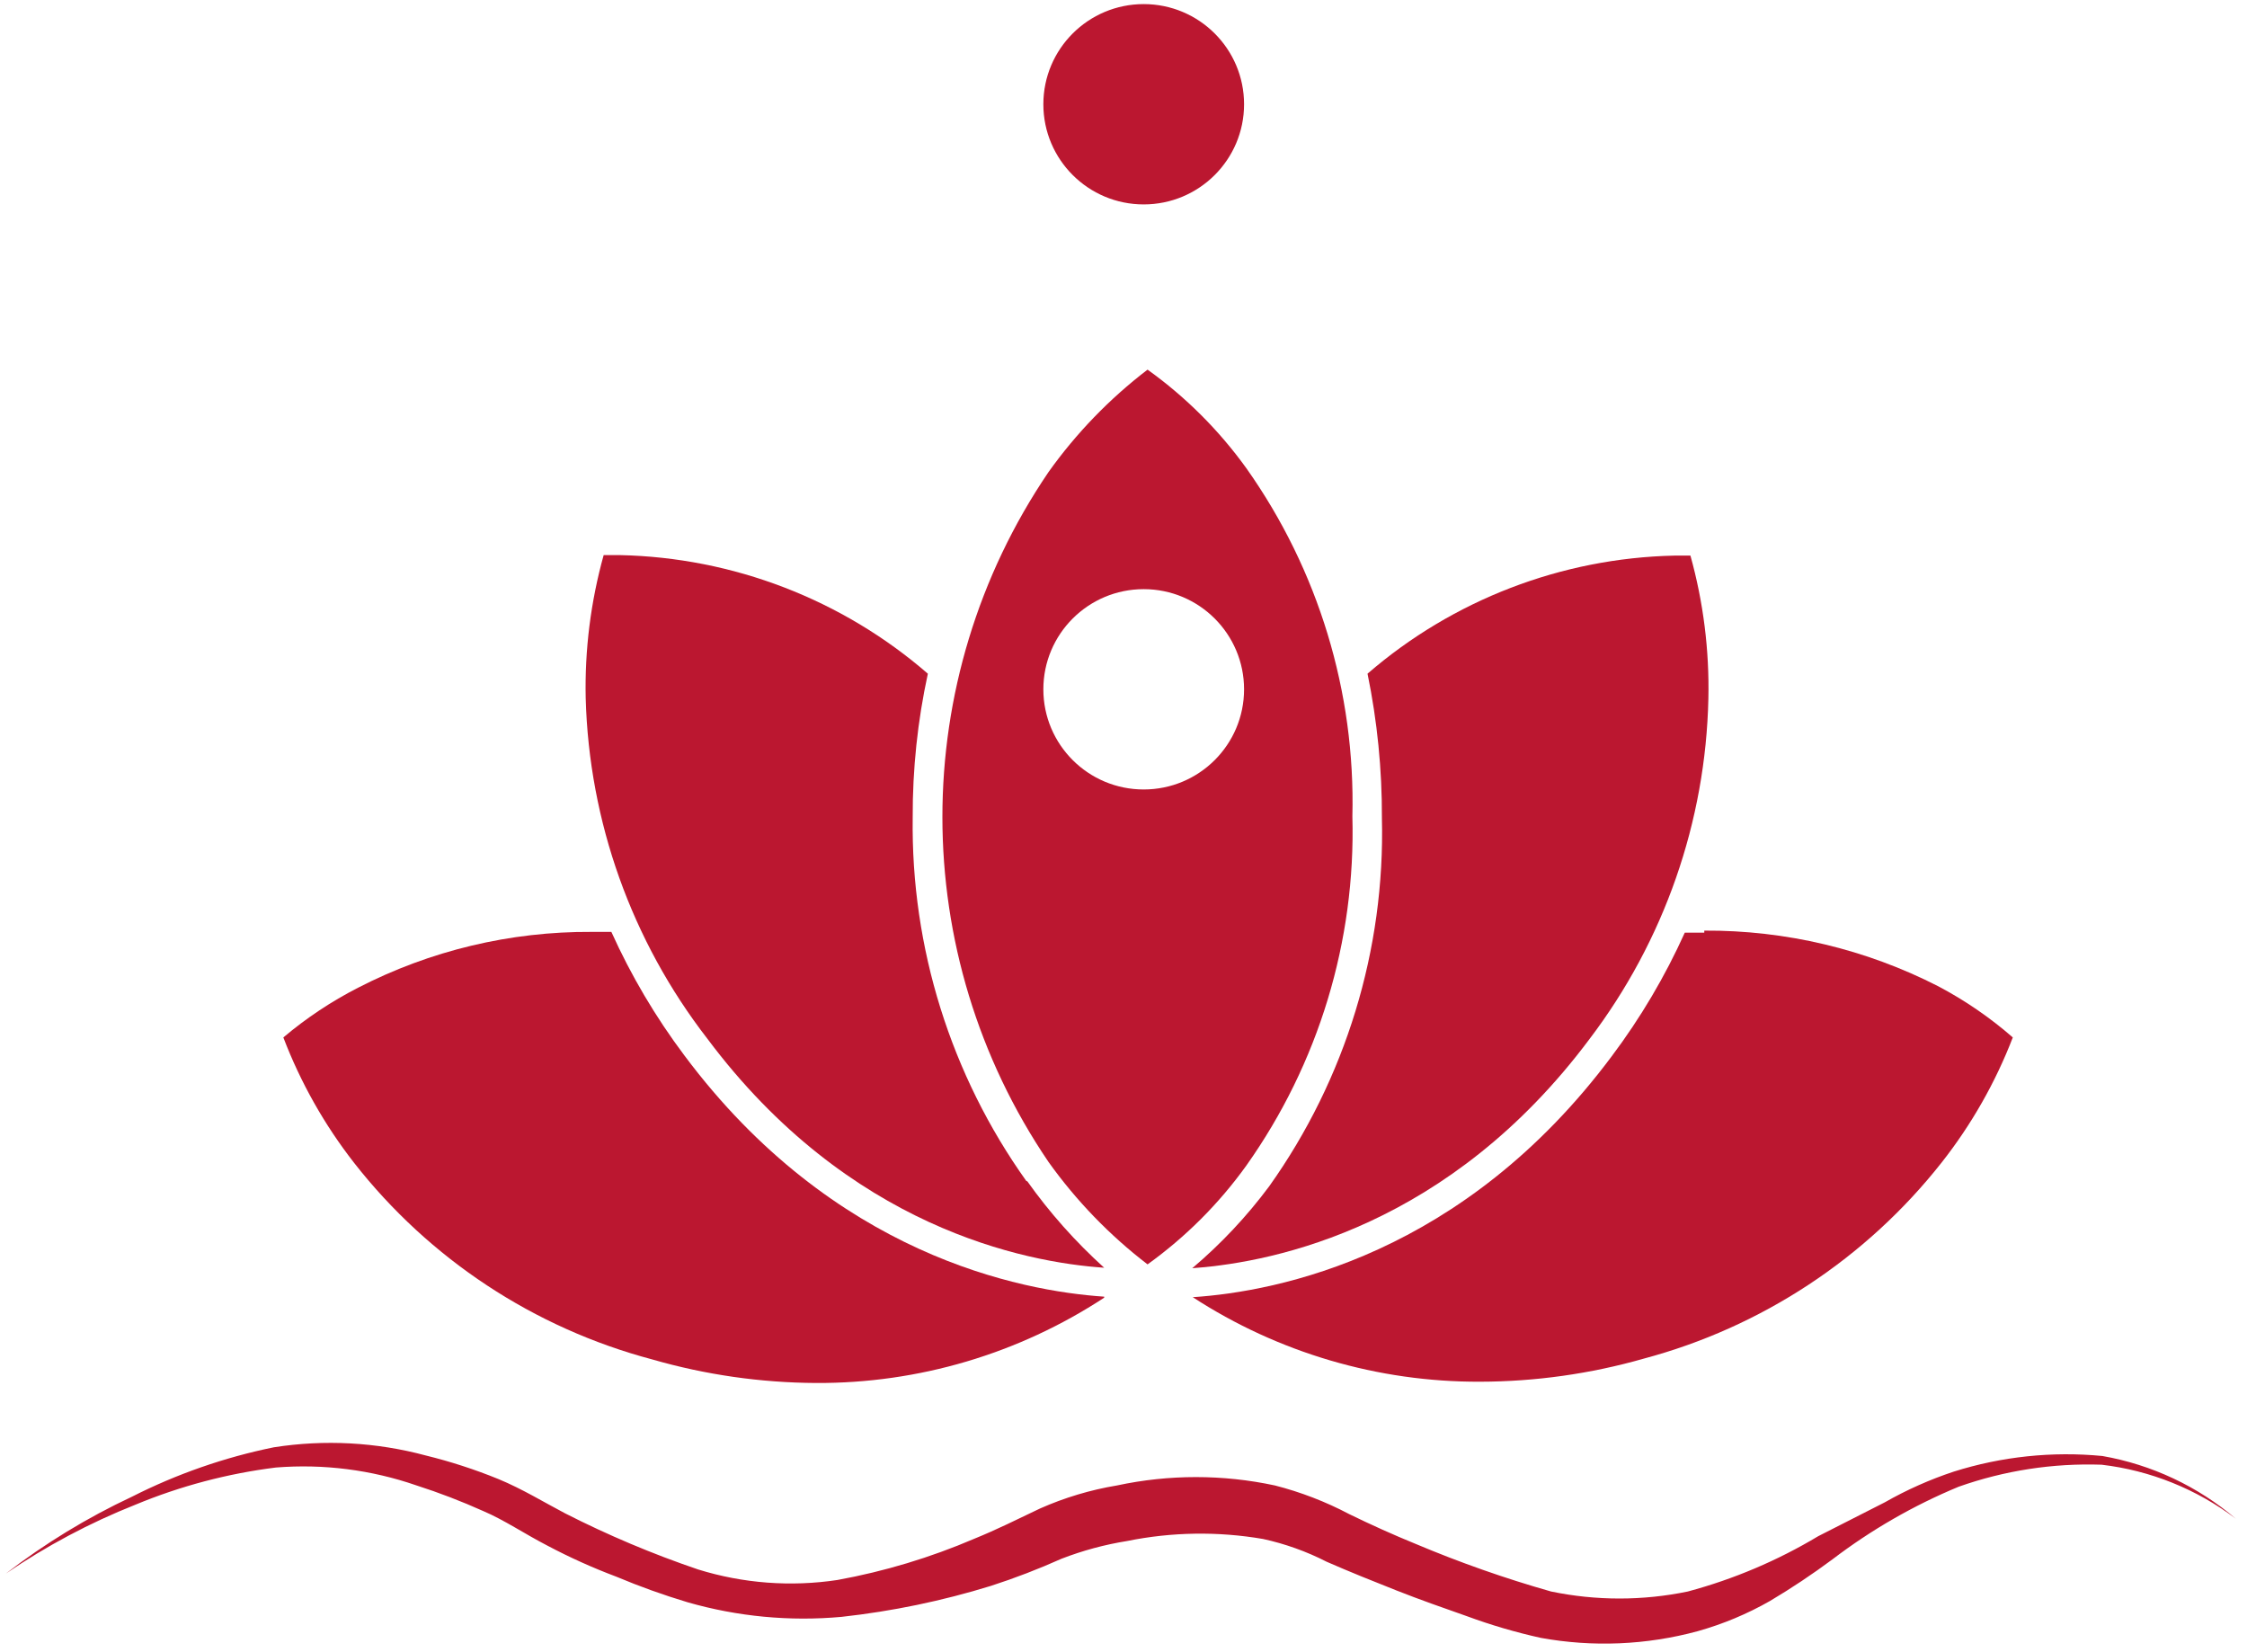
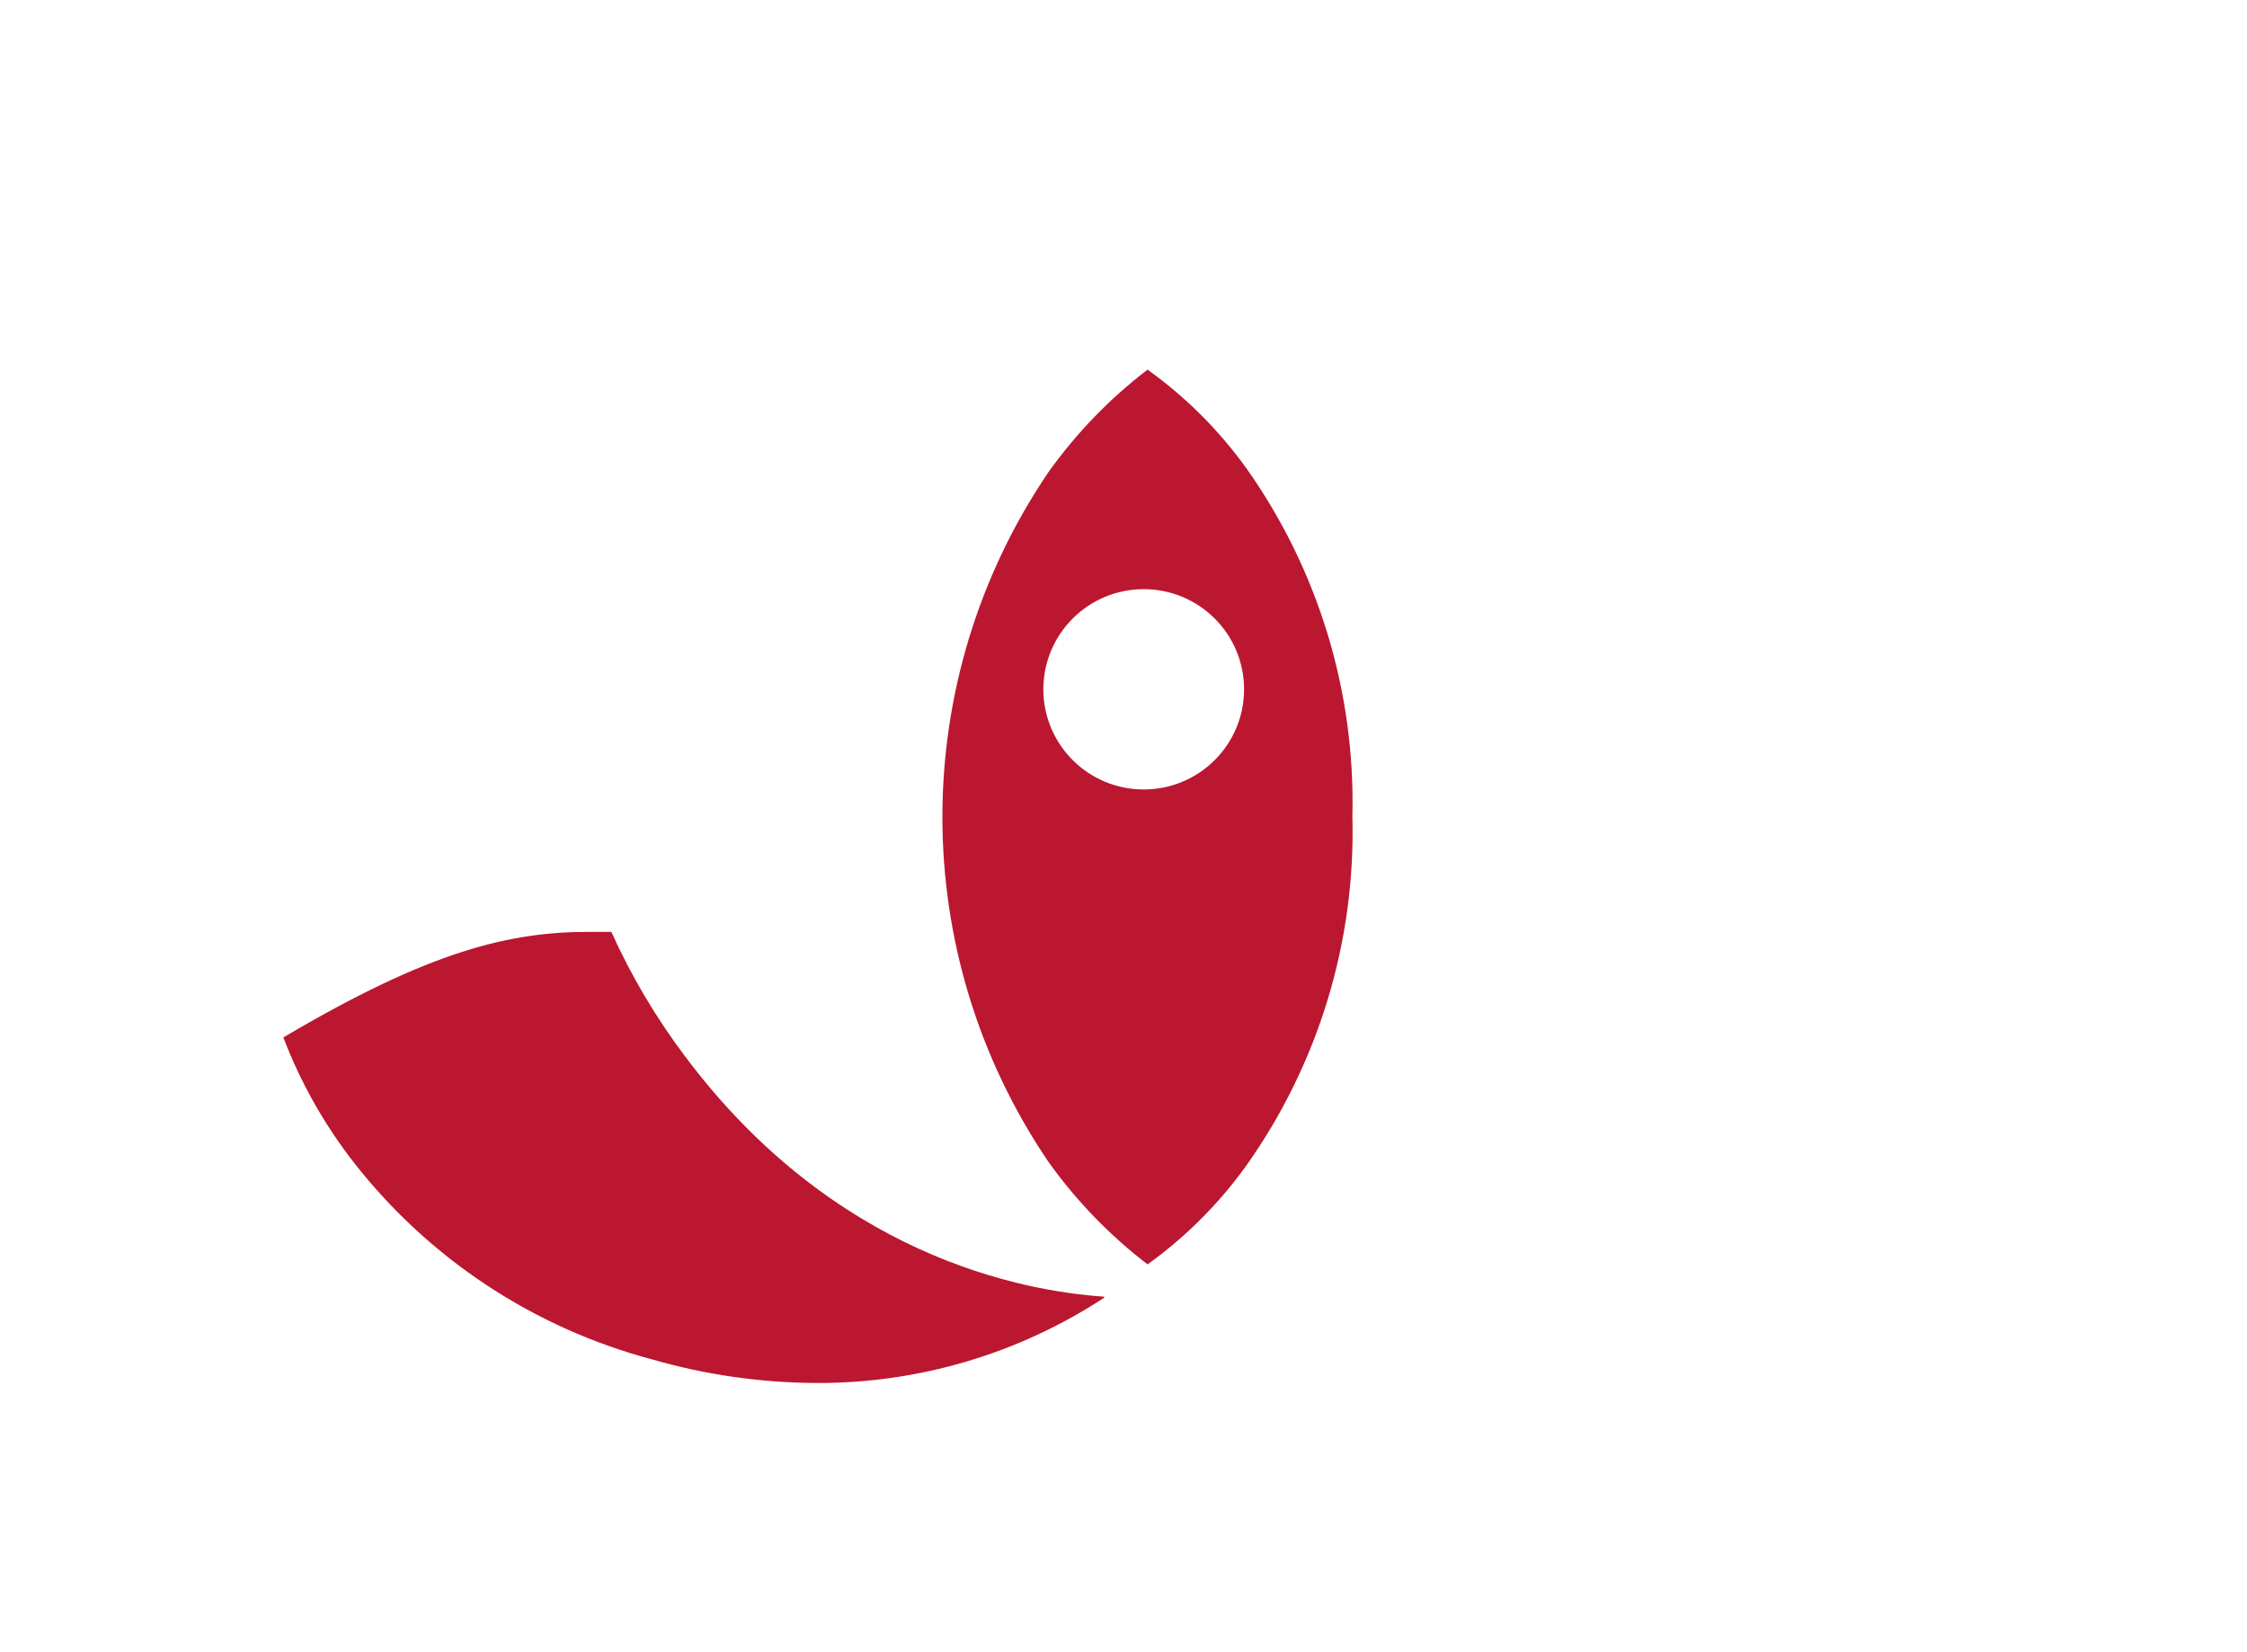
<svg xmlns="http://www.w3.org/2000/svg" width="102px" height="75px" viewBox="0 0 102 75" version="1.1">
  <title>Group</title>
  <desc>Created with Sketch.</desc>
  <defs />
  <g id="Page-1" stroke="none" stroke-width="1" fill="none" fill-rule="evenodd">
    <g id="Home" transform="translate(-669, -165)" fill="#BB1730" fill-rule="nonzero">
      <g id="Logo" transform="translate(608, 27)">
        <g id="Group" transform="translate(61, 138)">
-           <path d="M0.267,71.43 C2.04,70.062 3.959,68.892 5.988,67.942 C8.025,66.909 10.192,66.154 12.431,65.698 C14.731,65.338 17.081,65.465 19.329,66.07 C20.452,66.345 21.554,66.703 22.626,67.14 C23.721,67.593 24.7,68.198 25.655,68.698 C27.603,69.69 29.62,70.541 31.691,71.244 C33.736,71.878 35.899,72.041 38.017,71.721 C40.151,71.332 42.235,70.704 44.228,69.849 C45.23,69.442 46.115,69 47.21,68.477 C48.326,67.982 49.501,67.63 50.706,67.43 C53.067,66.924 55.51,66.924 57.871,67.43 C59.045,67.73 60.179,68.167 61.25,68.733 C62.252,69.221 63.231,69.663 64.256,70.081 C66.261,70.927 68.315,71.649 70.408,72.244 C72.456,72.669 74.57,72.669 76.618,72.244 C78.699,71.685 80.691,70.84 82.537,69.733 L85.555,68.198 C86.551,67.63 87.601,67.162 88.689,66.802 C90.867,66.115 93.162,65.874 95.435,66.093 C97.674,66.485 99.766,67.468 101.494,68.942 C99.719,67.596 97.615,66.749 95.4,66.488 C93.193,66.413 90.992,66.752 88.911,67.488 C86.869,68.335 84.947,69.441 83.19,70.779 C82.275,71.459 81.326,72.092 80.347,72.674 C79.312,73.265 78.209,73.725 77.061,74.047 C74.74,74.676 72.308,74.779 69.942,74.349 C68.799,74.096 67.674,73.766 66.575,73.36 C65.515,72.988 64.454,72.616 63.394,72.198 C62.334,71.779 61.262,71.349 60.225,70.895 C59.311,70.427 58.339,70.079 57.335,69.86 C55.289,69.508 53.195,69.54 51.16,69.953 C50.144,70.116 49.148,70.385 48.189,70.756 C47.144,71.224 46.074,71.636 44.985,71.988 C42.774,72.671 40.504,73.142 38.204,73.395 C35.852,73.609 33.482,73.385 31.213,72.733 C30.113,72.403 29.032,72.015 27.974,71.57 C26.904,71.168 25.861,70.698 24.851,70.163 C23.814,69.628 22.894,69 21.938,68.593 C20.951,68.15 19.94,67.761 18.909,67.43 C16.86,66.72 14.686,66.443 12.524,66.616 C10.333,66.889 8.189,67.456 6.151,68.302 C4.08,69.124 2.106,70.174 0.267,71.43 Z" id="Shape" />
-           <path d="M51.917,9.279 C54.433,9.279 56.473,7.244 56.473,4.733 C56.473,2.222 54.433,0.186 51.917,0.186 C49.401,0.186 47.362,2.222 47.362,4.733 C47.362,7.244 49.401,9.279 51.917,9.279" id="Shape" />
-           <path d="M50.123,58.907 C46.238,61.455 41.687,62.802 37.039,62.779 C34.523,62.766 32.022,62.406 29.605,61.709 C24.244,60.285 19.494,57.153 16.078,52.791 C14.728,51.062 13.644,49.141 12.862,47.093 C13.902,46.215 15.04,45.458 16.253,44.837 C19.529,43.149 23.168,42.279 26.855,42.302 L27.752,42.302 C28.649,44.291 29.762,46.174 31.073,47.919 C37.831,56.965 46.325,58.605 50.123,58.86" id="Shape" />
-           <path d="M77.364,42.337 L76.479,42.337 C75.582,44.326 74.469,46.209 73.158,47.953 C66.423,56.977 58.011,58.628 54.143,58.884 C58.02,61.405 62.553,62.739 67.181,62.721 C69.695,62.716 72.197,62.364 74.614,61.674 C79.97,60.244 84.716,57.118 88.142,52.767 C89.494,51.047 90.582,49.134 91.369,47.093 C90.333,46.189 89.195,45.409 87.978,44.767 C84.695,43.088 81.054,42.222 77.364,42.244" id="Shape" />
-           <path d="M46.593,53.616 C43.158,48.8 41.35,43.016 41.431,37.105 C41.423,34.912 41.653,32.724 42.119,30.581 C38.232,27.212 33.285,25.307 28.137,25.198 L27.403,25.198 C26.815,27.309 26.54,29.495 26.587,31.686 C26.738,37.295 28.672,42.711 32.11,47.151 C38.507,55.709 46.5,57.302 50.123,57.547 C48.818,56.367 47.646,55.049 46.628,53.616" id="Shape" />
-           <path d="M54.248,57.558 C57.906,57.279 65.818,55.651 72.156,47.163 C75.541,42.707 77.429,37.299 77.55,31.709 C77.597,29.518 77.323,27.332 76.735,25.221 L76.001,25.221 C70.876,25.335 65.951,27.231 62.077,30.581 C62.52,32.735 62.738,34.929 62.73,37.128 C62.878,43.106 61.084,48.972 57.615,53.849 C56.596,55.218 55.423,56.467 54.12,57.57" id="Shape" />
+           <path d="M50.123,58.907 C46.238,61.455 41.687,62.802 37.039,62.779 C34.523,62.766 32.022,62.406 29.605,61.709 C24.244,60.285 19.494,57.153 16.078,52.791 C14.728,51.062 13.644,49.141 12.862,47.093 C19.529,43.149 23.168,42.279 26.855,42.302 L27.752,42.302 C28.649,44.291 29.762,46.174 31.073,47.919 C37.831,56.965 46.325,58.605 50.123,58.86" id="Shape" />
          <path d="M51.917,35.837 C49.401,35.837 47.362,33.802 47.362,31.291 C47.362,28.78 49.401,26.744 51.917,26.744 C54.433,26.744 56.473,28.78 56.473,31.291 C56.473,33.802 54.433,35.837 51.917,35.837 M56.578,21.256 C55.336,19.53 53.821,18.018 52.092,16.779 C50.369,18.097 48.853,19.665 47.595,21.43 C41.174,30.885 41.174,43.29 47.595,52.744 C48.855,54.508 50.371,56.076 52.092,57.395 C53.822,56.152 55.337,54.636 56.578,52.907 C59.855,48.281 61.543,42.721 61.39,37.058 C61.53,31.411 59.843,25.87 56.578,21.256" id="Shape" />
        </g>
      </g>
    </g>
  </g>
</svg>